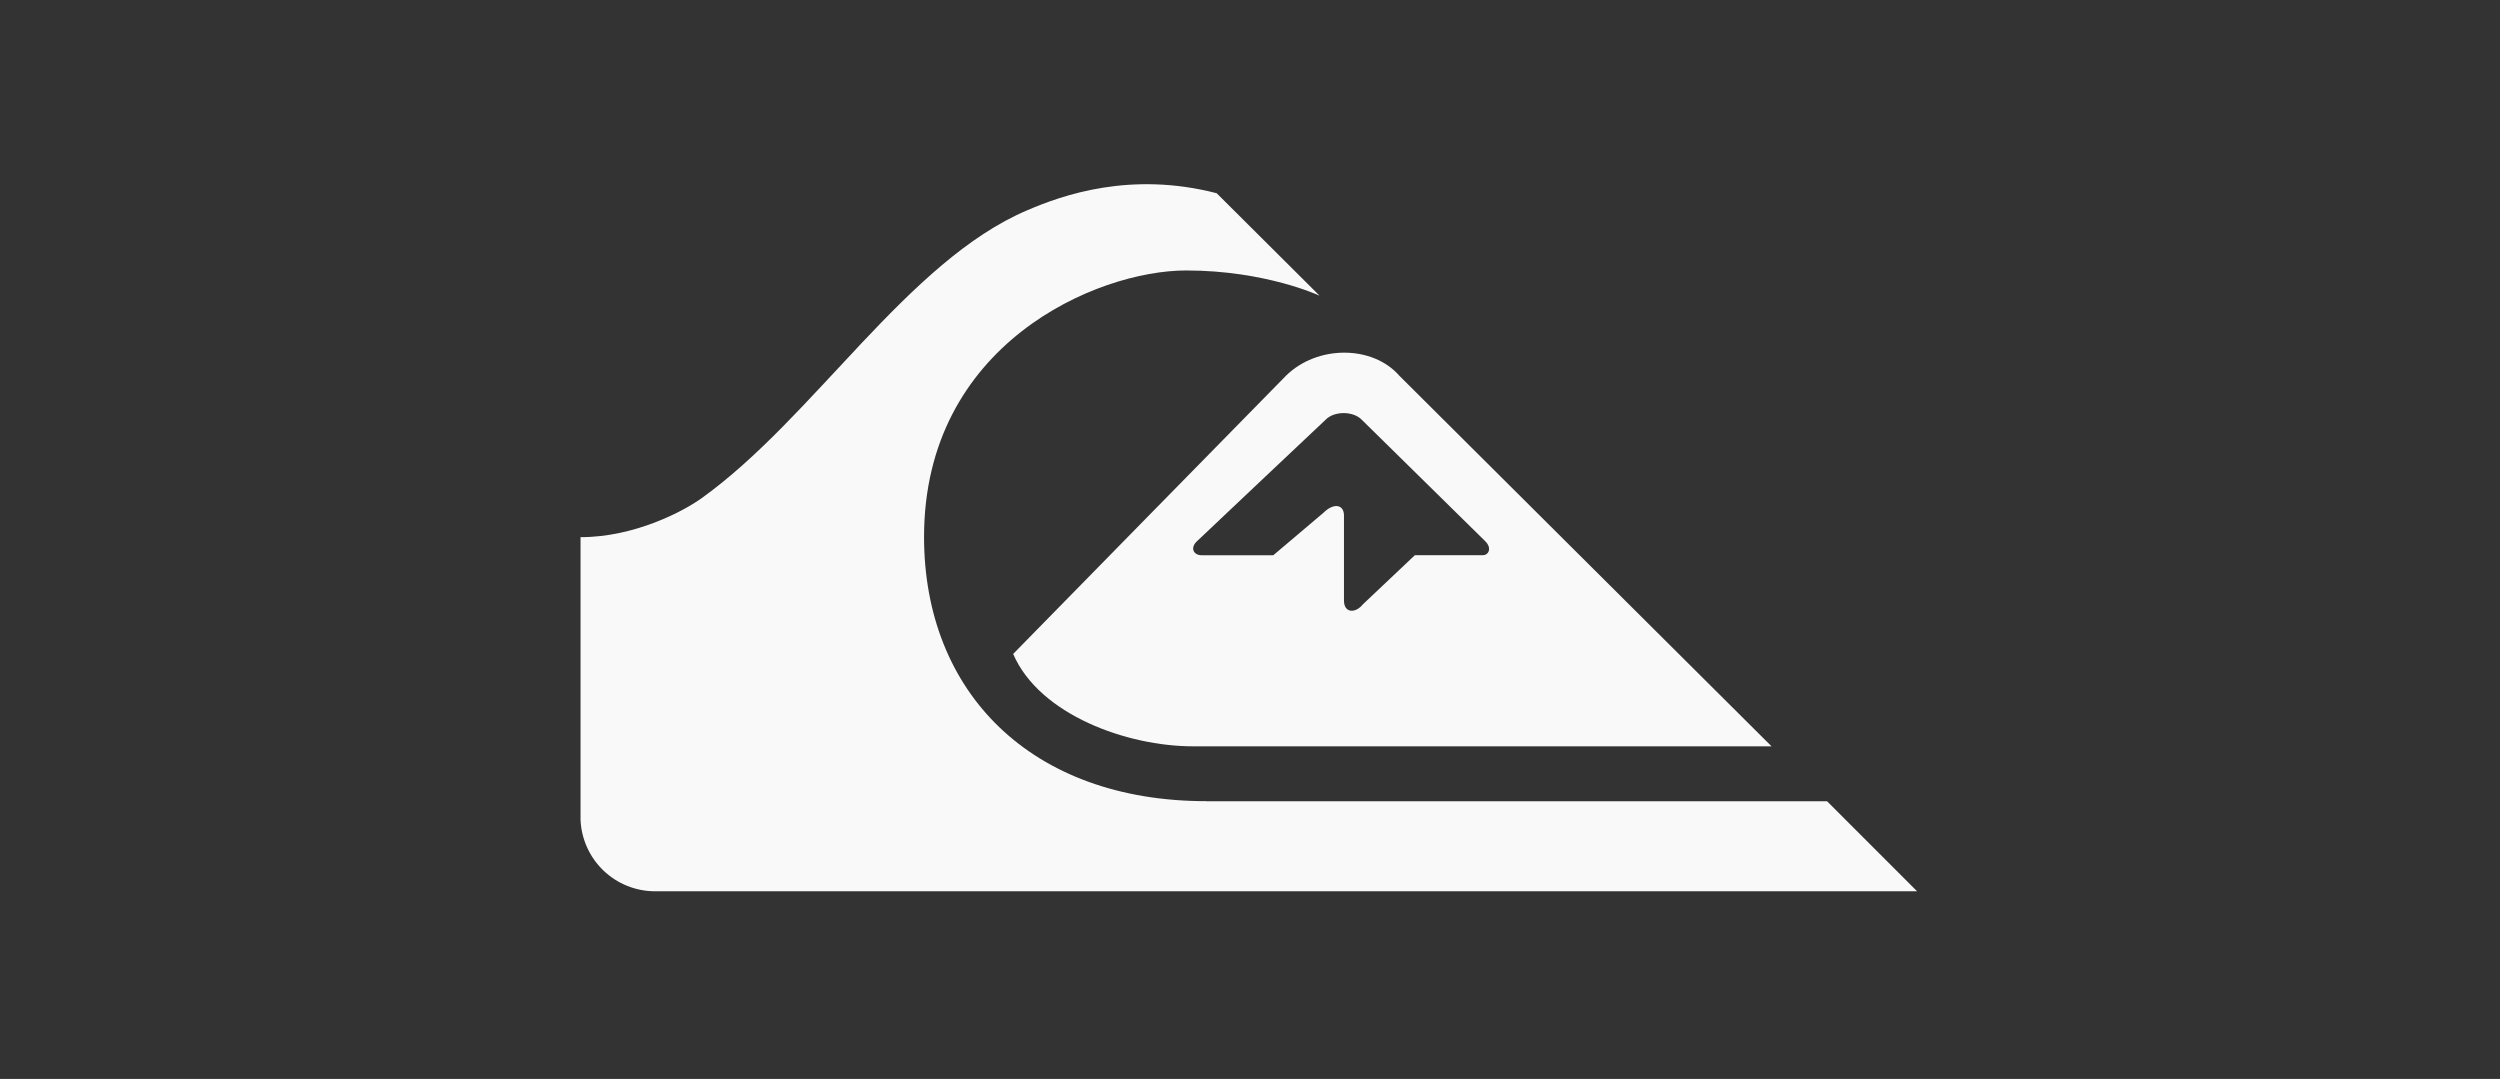
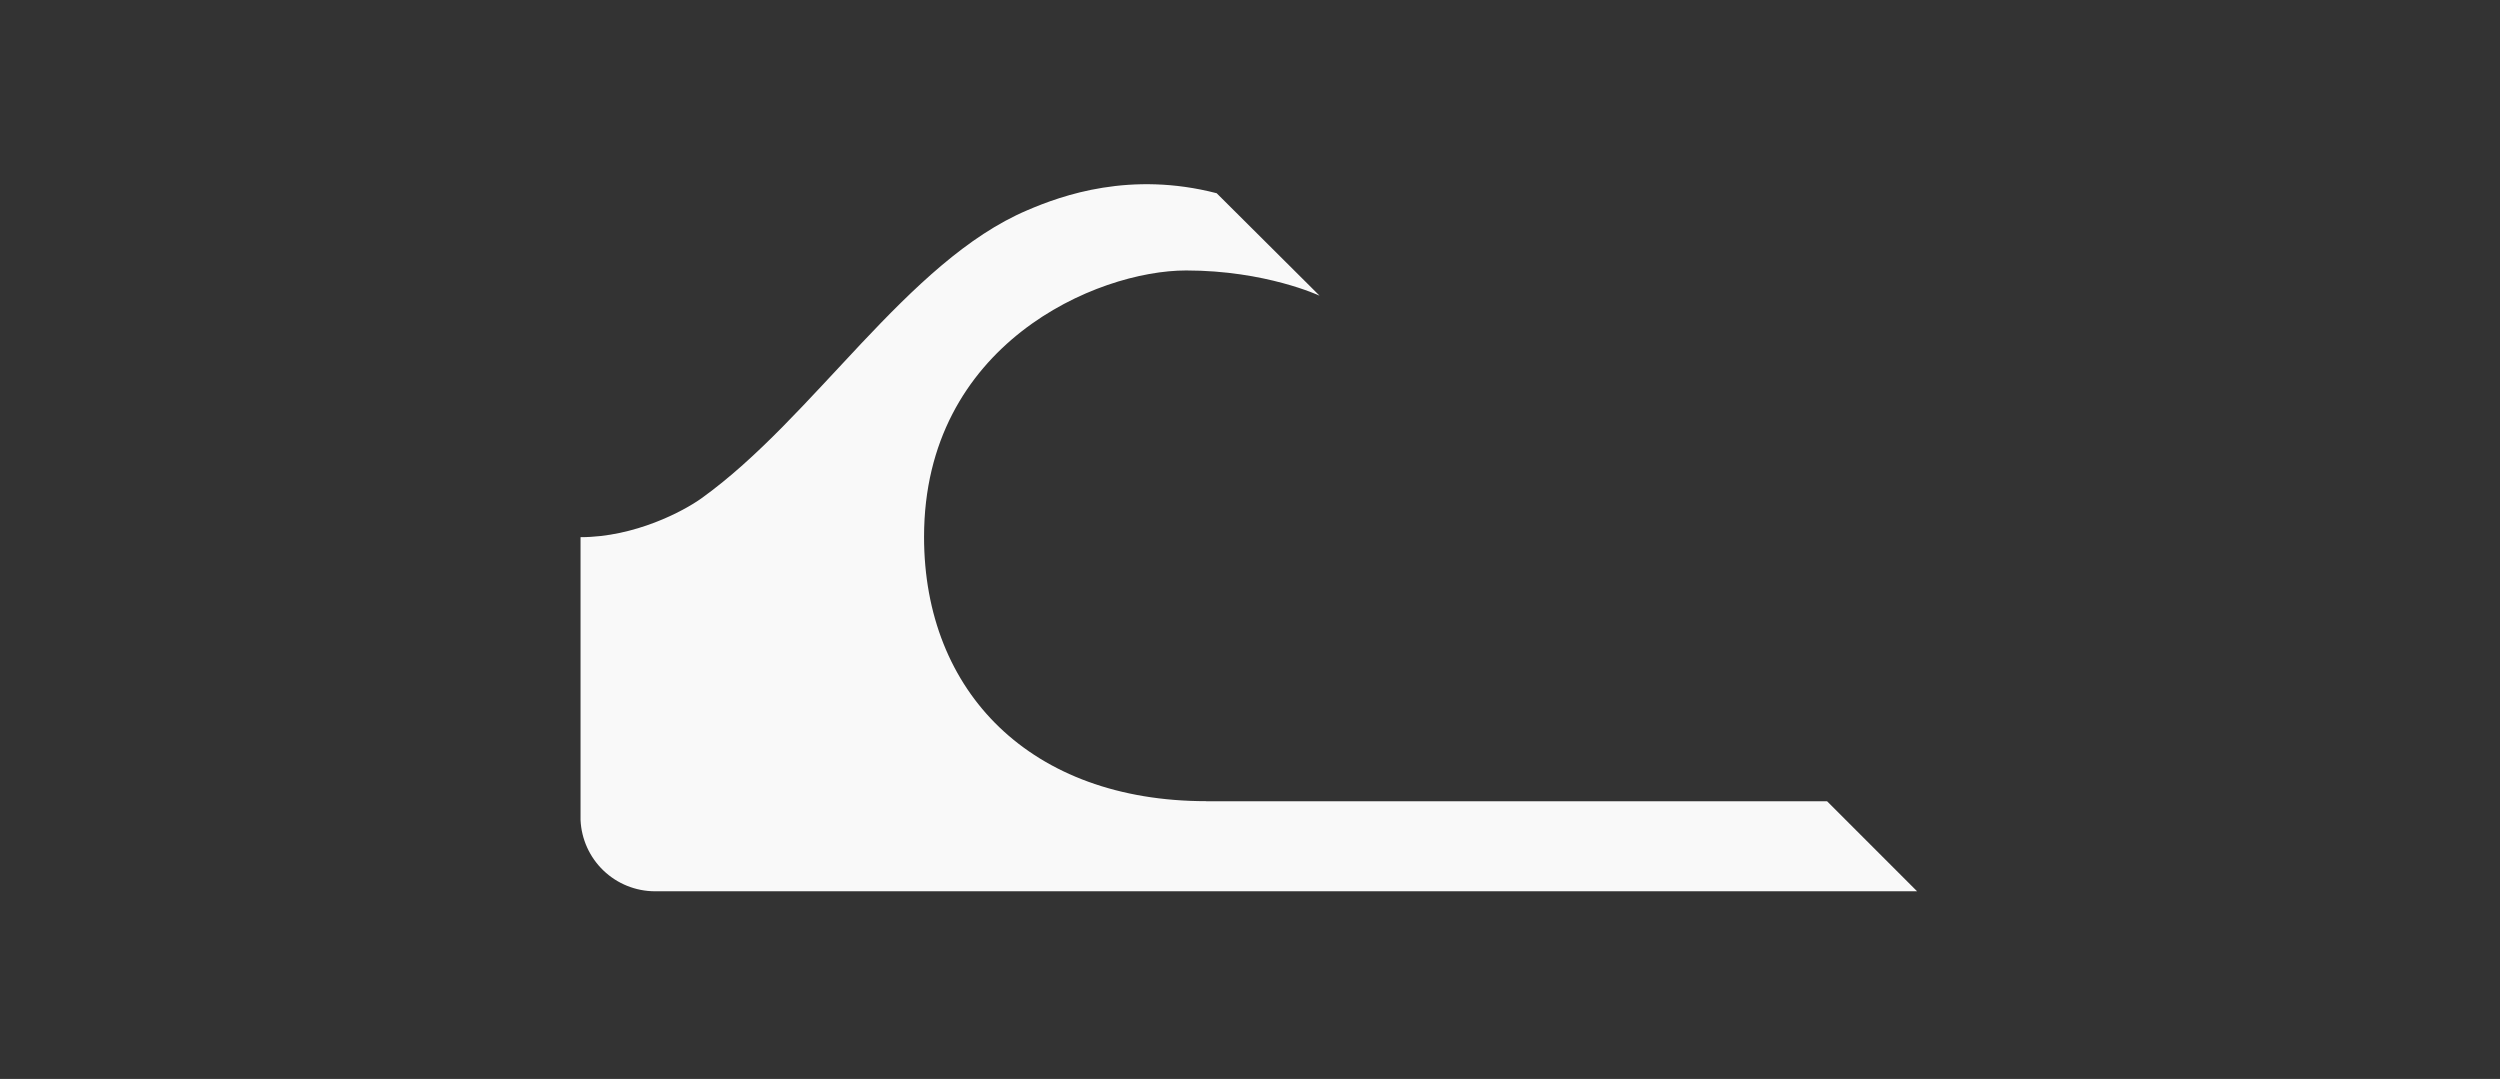
<svg xmlns="http://www.w3.org/2000/svg" width="190" height="82" viewBox="0 0 190 82" fill="none">
  <rect x="0" y="0" width="190" height="82" fill="#333333" stroke="none" />
  <path d="M91.681 60.889C78.349 60.889 70.228 52.609 70.228 40.805C70.228 26.156 83.356 20.555 90.146 20.555C96.201 20.555 100.287 22.473 100.287 22.473L92.467 14.685C85.92 12.991 80.74 14.832 78.08 15.977C68.962 19.845 61.852 31.758 53.303 37.877C51.954 38.842 48.252 40.825 44.121 40.825V62.315C44.185 63.773 44.808 65.149 45.861 66.159C46.914 67.169 48.315 67.734 49.773 67.737H145.698L138.857 60.896H91.681V60.889Z" fill="#F9F9F9" />
-   <path d="M77 49.7C79.007 54.342 85.683 56.72 90.664 56.72H134.637L106.362 28.567C104.316 26.214 100.095 26.214 97.723 28.567C96.77 29.526 77 49.7 77 49.7ZM103.491 31.898L112.858 41.112C113.421 41.649 113.127 42.187 112.717 42.193H107.532L103.574 45.934C103.03 46.624 102.122 46.624 102.142 45.607V39.181C102.142 38.337 101.368 38.19 100.575 38.977L96.77 42.199L91.368 42.199C90.709 42.218 90.44 41.656 90.939 41.163C90.939 41.163 100.505 32.116 100.748 31.898C101.393 31.227 102.839 31.227 103.491 31.898Z" fill="#F9F9F9" />
</svg>